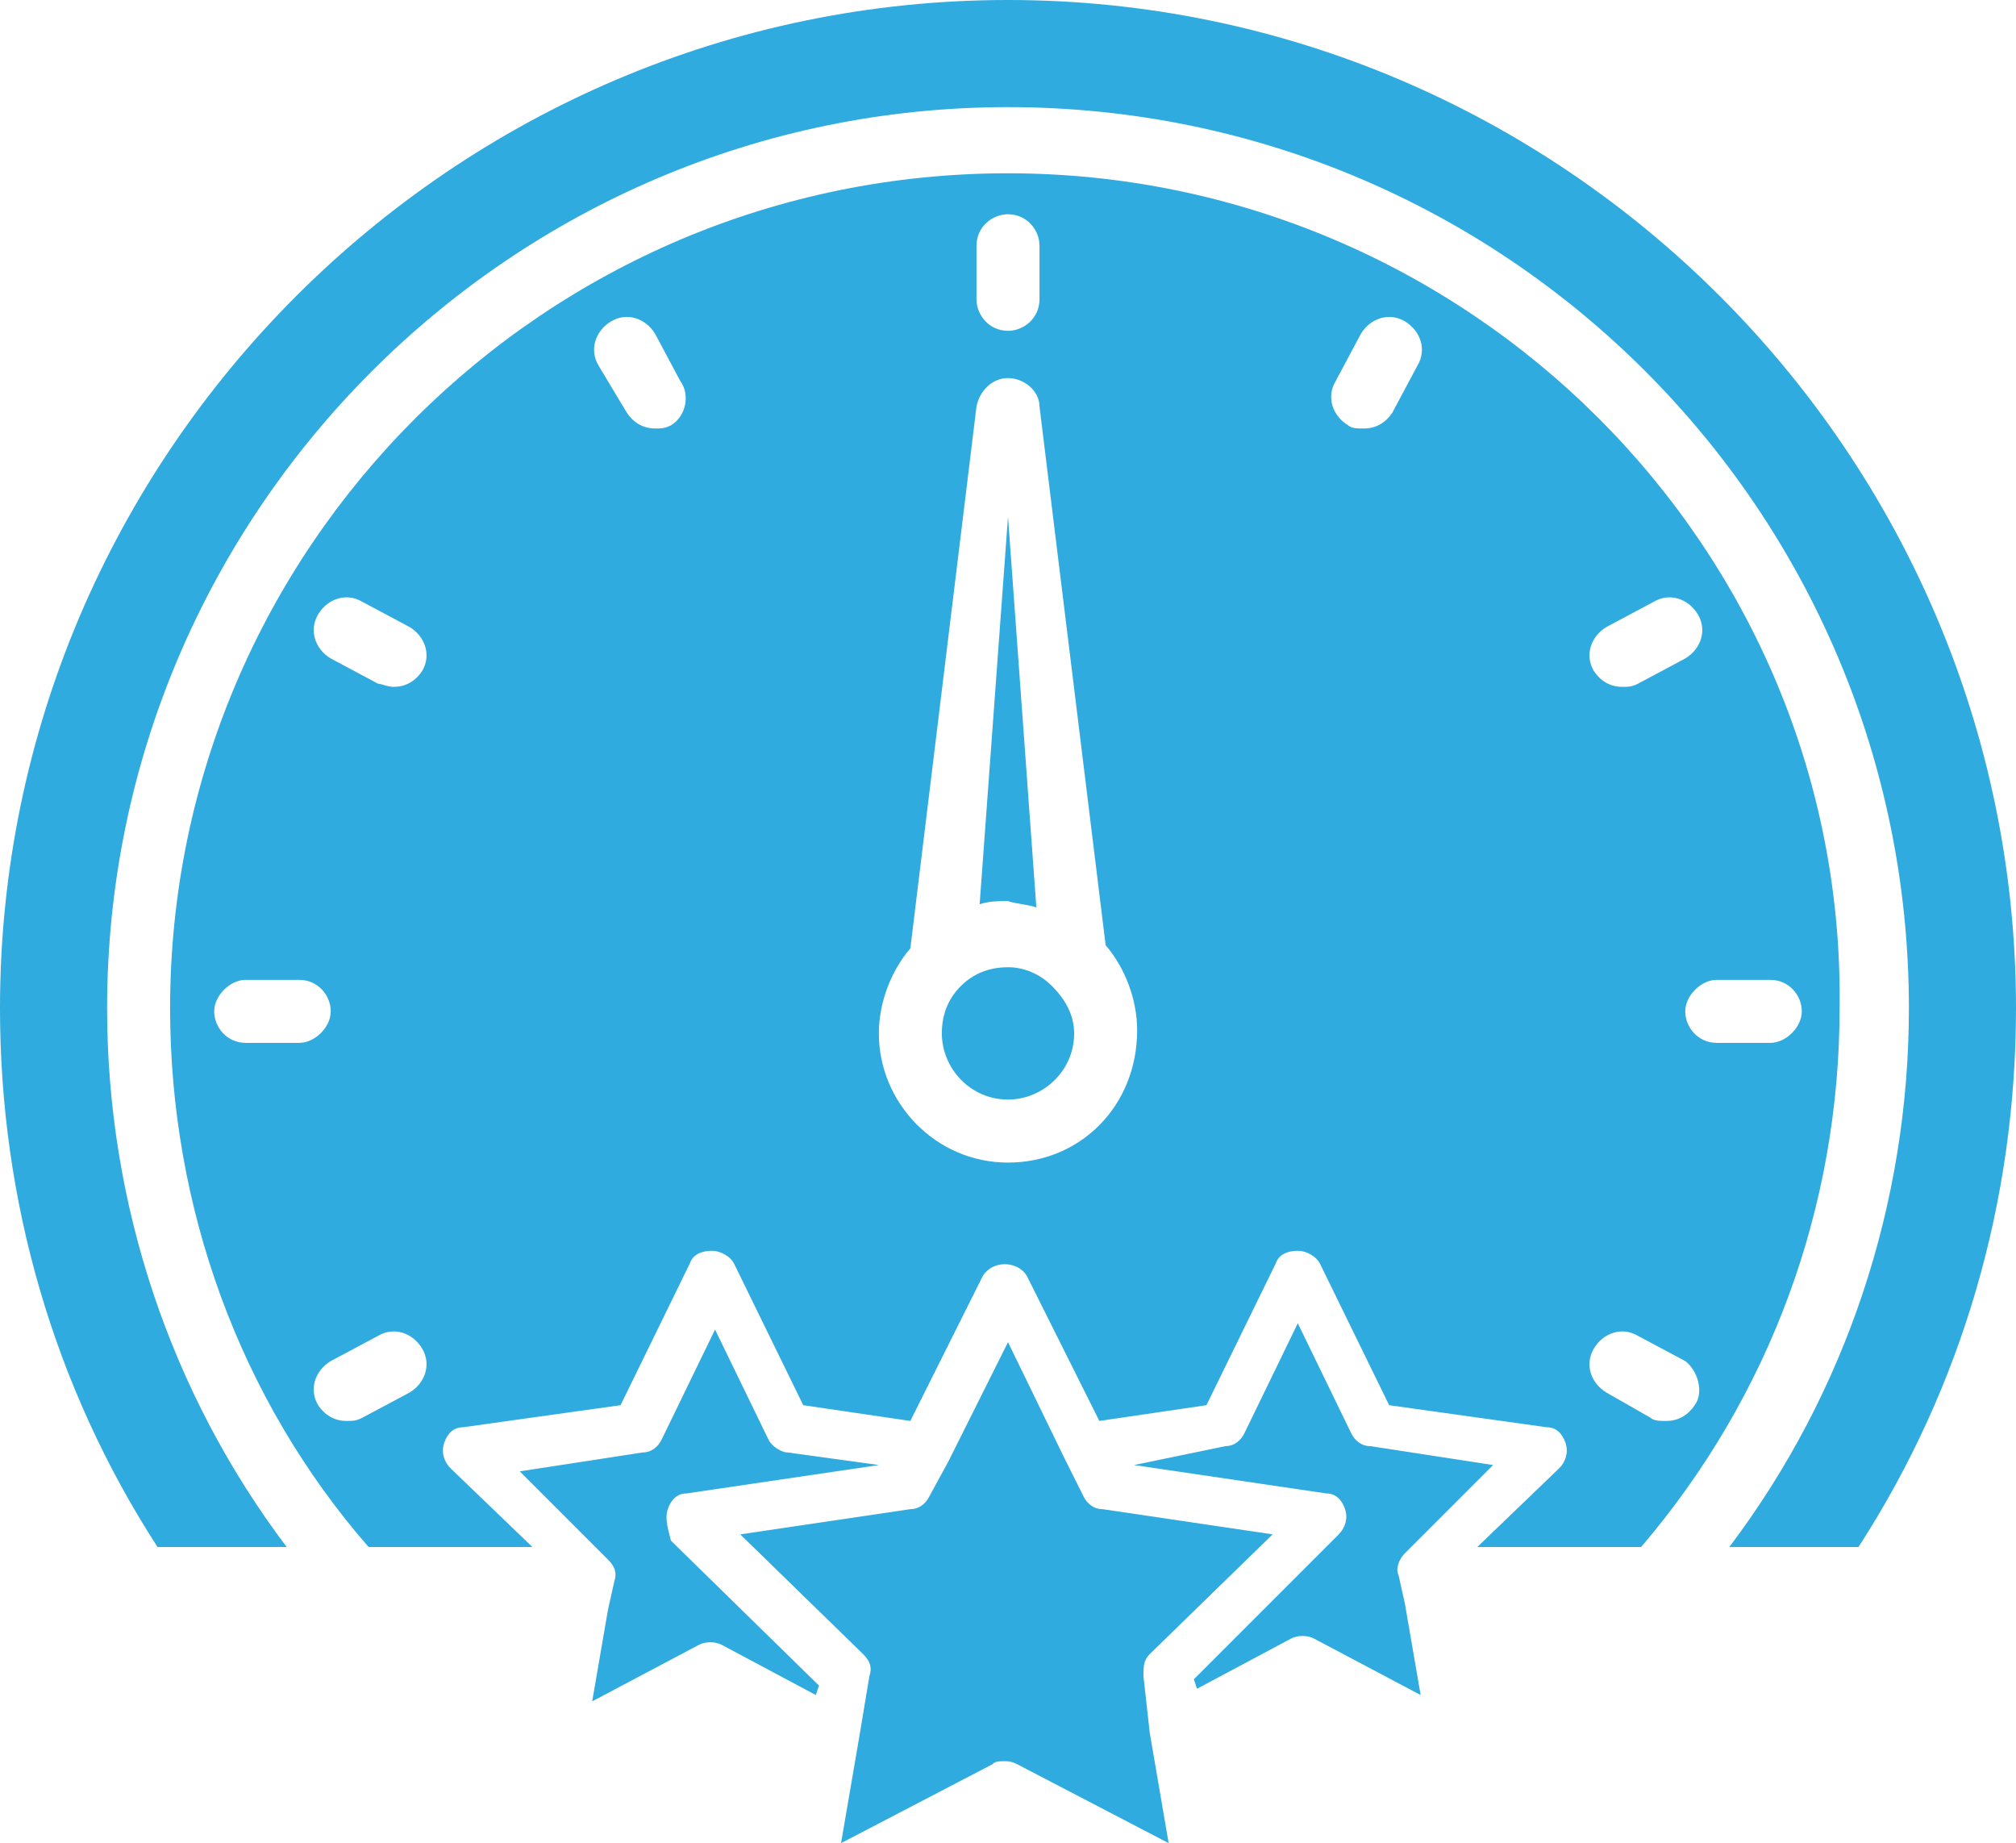
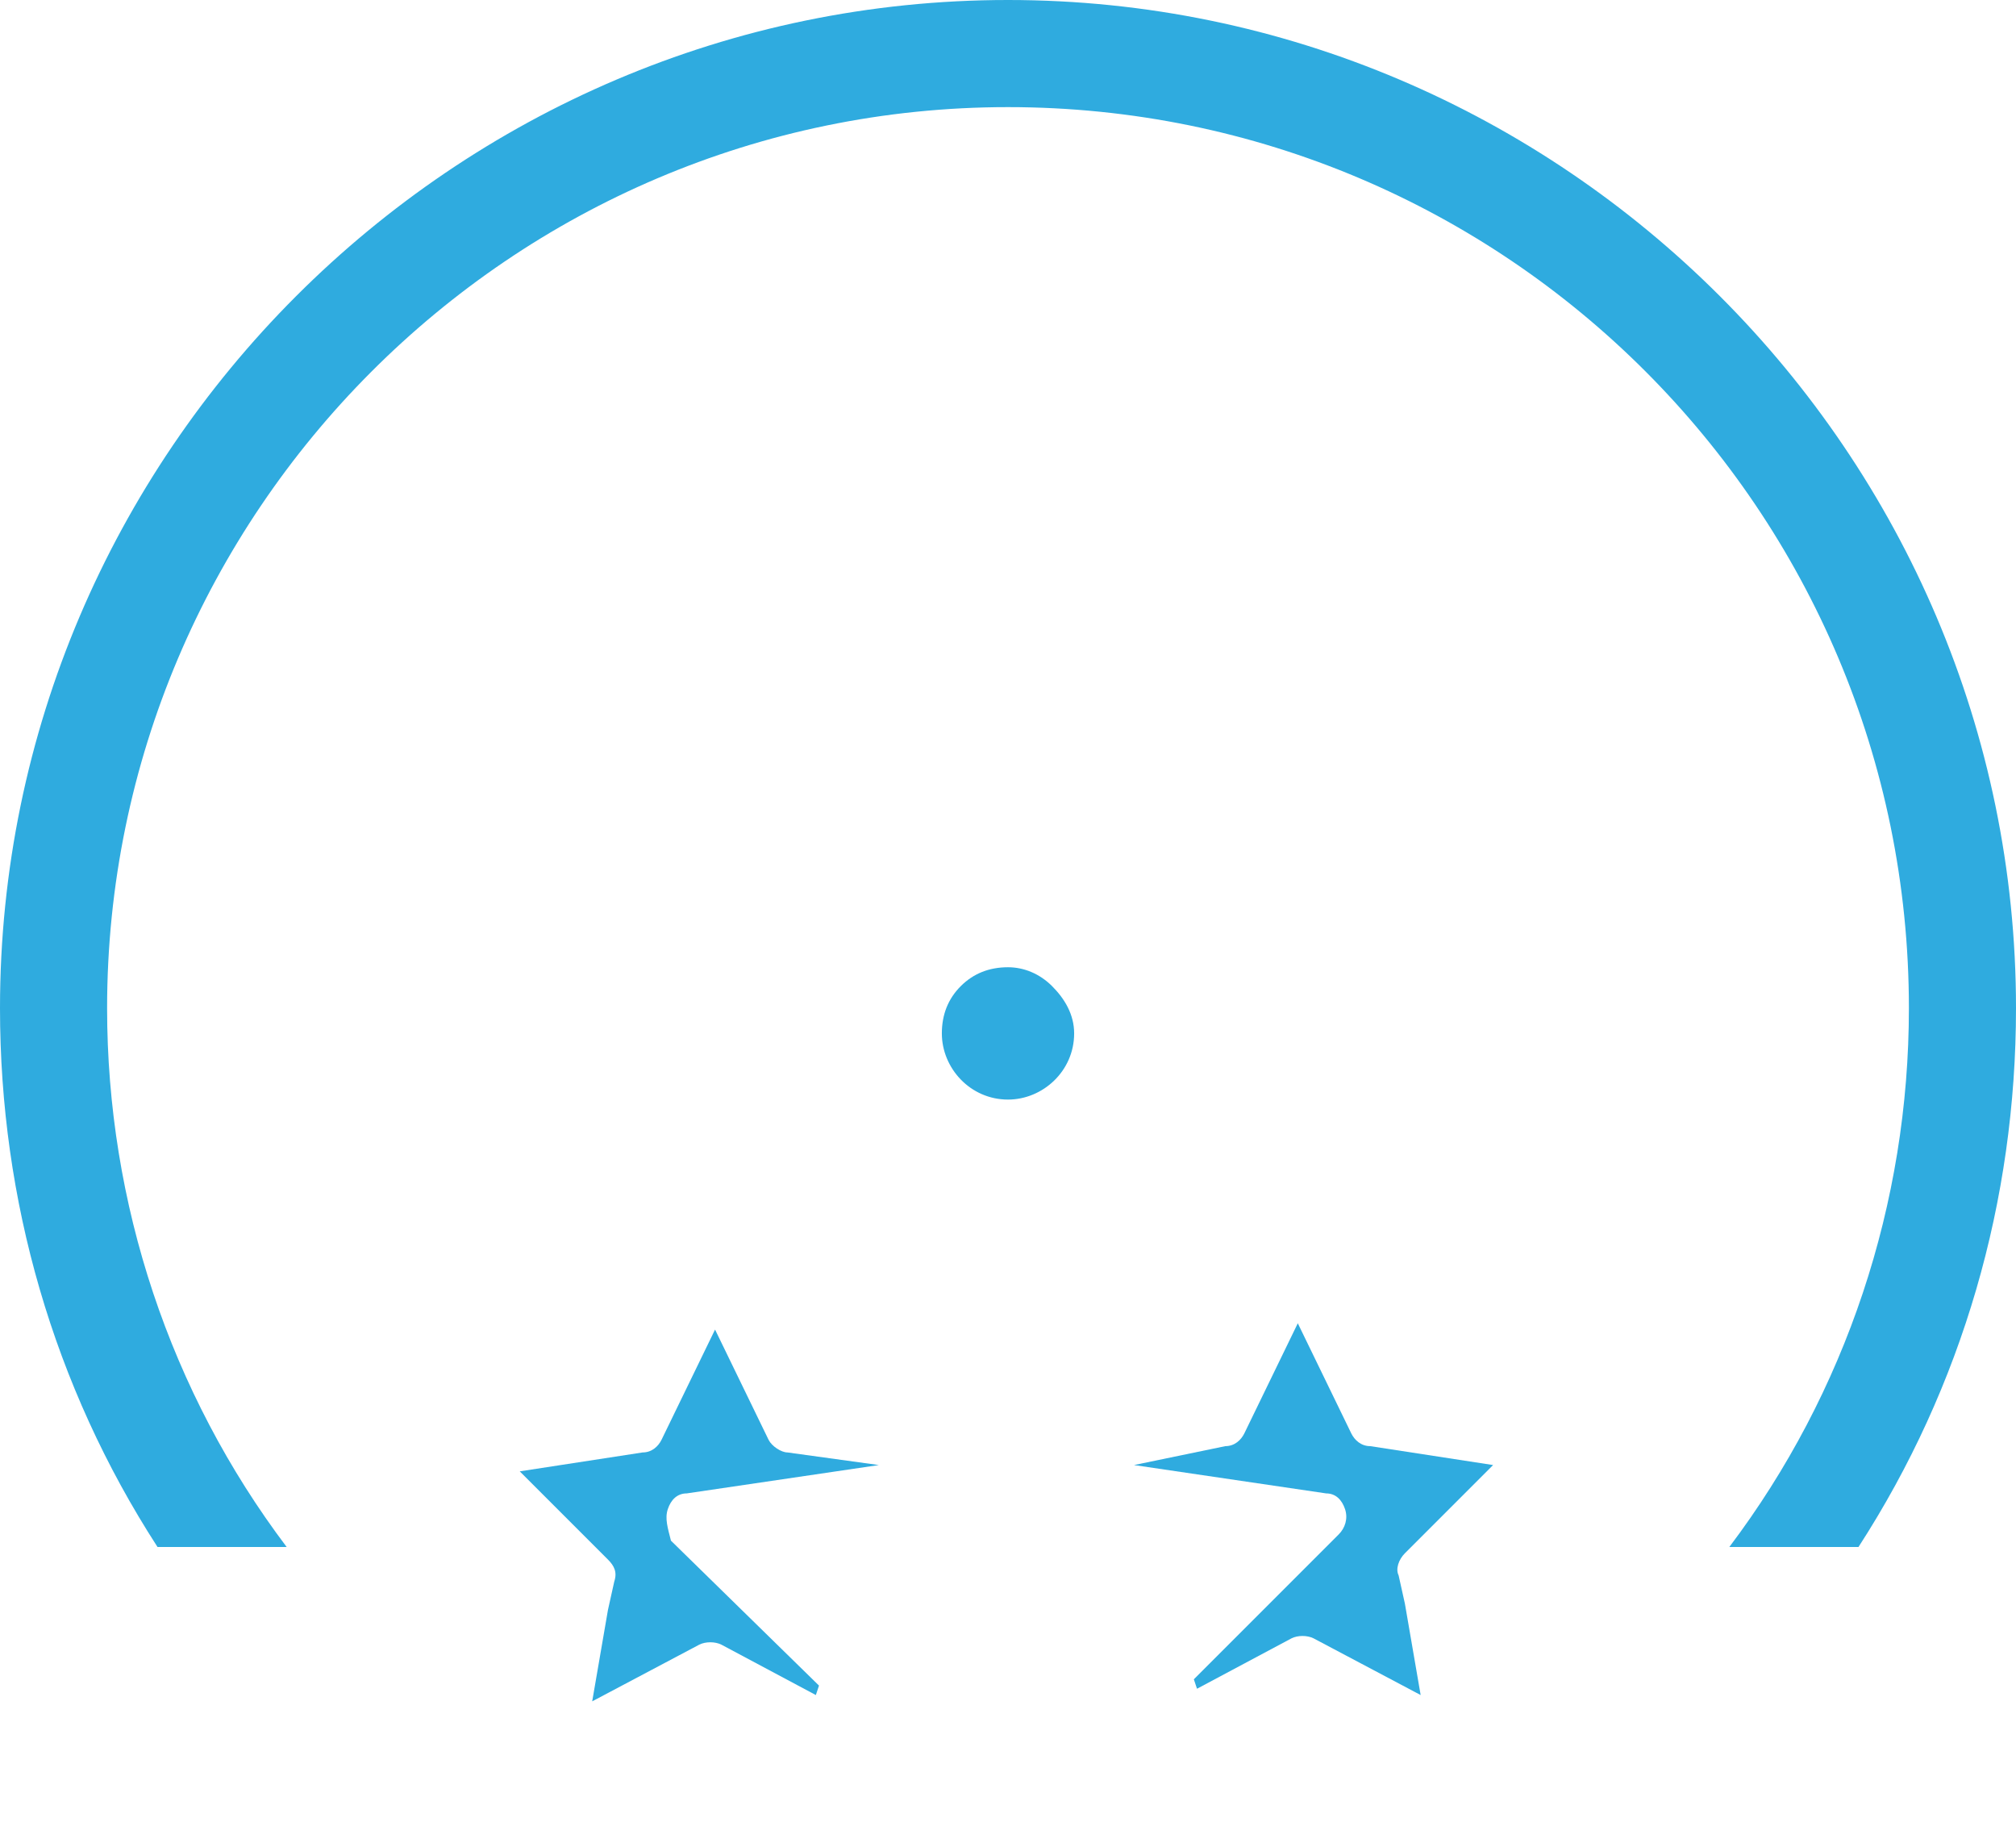
<svg xmlns="http://www.w3.org/2000/svg" id="Layer_1" data-name="Layer 1" viewBox="0 0 512 468">
  <defs>
    <style> .cls-1 { fill: #2fabdf; } </style>
  </defs>
  <path class="cls-1" d="m256,0C115.2,0,0,115.2,0,256c0,48.8,13.6,96,40,136.8h32.8c-29.6-39.2-45.6-87.2-45.6-136.8,0-125.6,102.4-228.8,228.8-228.8s228.8,102.4,228.8,228.8c0,49.6-16,97.6-45.6,136.8h32.8c26.4-40.8,40-88,40-136.8C512,115.2,396.8,0,256,0h0Z" />
  <path class="cls-1" d="m355.2,400c-.8-1.6,0-4,1.6-5.6l.8-.8,21.6-21.6-31.2-4.8c-2.4,0-4-1.6-4.8-3.2l-13.6-28-13.6,28c-.8,1.6-2.4,3.2-4.8,3.2l-23.2,4.8,48.8,7.2c2.4,0,4,1.6,4.8,4s0,4.8-1.6,6.4l-36.8,36.8.8,2.4,24-12.8c1.6-.8,4-.8,5.6,0l27.2,14.4-4-23.2-1.6-7.2Z" />
-   <path class="cls-1" d="m290.4,425.6c0-2.4,0-4,1.6-5.6l31.2-30.4-43.2-6.4c-2.4,0-4-1.6-4.8-3.2l-4.8-9.6-14.4-29.6-14.4,28.8-.8,1.6-4.8,8.8c-.8,1.6-2.4,3.2-4.8,3.2l-43.2,6.4,31.2,30.4c1.6,1.6,2.4,3.2,1.6,5.6l-2.4,14.4-4.8,28,38.4-20c.8-.8,1.6-.8,3.2-.8.8,0,1.6,0,3.2.8l38.4,20-4.8-28-1.6-14.4Z" />
-   <path class="cls-1" d="m256,44c-117.6,0-212.8,95.2-212.8,212,0,50.4,17.6,99.2,50.4,136.8h41.6l-20.8-20c-1.6-1.6-2.4-4-1.6-6.4s2.4-4,4.8-4l40-5.6,17.6-36c.8-2.4,3.2-3.2,5.6-3.2s4.8,1.6,5.6,3.2l17.6,36,27.2,4,18.4-36.8c2.4-4,8.8-4,11.2,0l18.4,36.8,27.2-4,17.6-36c.8-2.4,3.2-3.2,5.6-3.2s4.8,1.6,5.6,3.2l17.6,36,40,5.6c2.4,0,4,1.6,4.8,4s0,4.8-1.6,6.4l-20.8,20h41.6c32.8-38.4,50.4-86.4,50.4-136.8,1.6-116.8-94.4-212-211.2-212h0ZM62.4,264.8c-4.8,0-8-4-8-8s4-8,8-8h13.6c4.8,0,8,4,8,8s-4,8-8,8h-13.6Zm41.6,88.8l-12,6.4c-1.6.8-2.4.8-4,.8-3.2,0-5.6-1.6-7.2-4-2.4-4-.8-8.8,3.2-11.2l12-6.4c4-2.4,8.8-.8,11.2,3.2s.8,8.8-3.2,11.2Zm3.2-183.2c-1.6,2.4-4,4-7.2,4-1.6,0-3.2-.8-4-.8l-12-6.4c-4-2.4-5.6-7.2-3.2-11.2s7.2-5.6,11.2-3.2l12,6.4c4,2.4,5.6,7.2,3.2,11.2Zm63.2-62.4c-1.6.8-2.4.8-4,.8-3.2,0-5.6-1.6-7.2-4l-7.2-12c-2.4-4-.8-8.8,3.2-11.2s8.8-.8,11.2,3.2l6.4,12c2.4,3.2,1.6,8.8-2.4,11.2Zm77.6-45.6c0-4.8,4-8,8-8,4.8,0,8,4,8,8v13.6c0,4.8-4,8-8,8-4.8,0-8-4-8-8v-13.6Zm8,232.8c-18.4,0-32.8-15.2-32.8-32.8,0-8,3.2-16,8-21.6l16.8-137.6c.8-4,4-7.2,8-7.2s8,3.2,8,7.2l16.8,136.8c4.8,5.6,8,13.6,8,21.6,0,19.2-14.4,33.6-32.8,33.6h0Zm104-202.4l-6.4,12c-1.6,2.4-4,4-7.2,4-1.6,0-3.2,0-4-.8-4-2.4-5.6-7.2-3.2-11.2l6.4-12c2.4-4,7.2-5.6,11.2-3.2s5.6,7.2,3.2,11.2Zm48,66.4l12-6.4c4-2.4,8.8-.8,11.2,3.2s.8,8.8-3.2,11.2l-12,6.4c-1.6.8-2.4.8-4,.8-3.2,0-5.6-1.6-7.2-4-2.4-4-.8-8.8,3.2-11.2Zm22.4,197.6c-1.6,2.4-4,4-7.2,4-1.6,0-3.2,0-4-.8l-11.2-6.4c-4-2.4-5.6-7.2-3.2-11.2s7.2-5.6,11.2-3.2l12,6.4c3.2,2.4,4.8,8,2.4,11.2h0Zm19.2-92h-13.6c-4.8,0-8-4-8-8s4-8,8-8h13.6c4.8,0,8,4,8,8s-4,8-8,8Z" />
-   <path class="cls-1" d="m263.2,230.4l-7.2-99.2-7.2,98.4c2.4-.8,4.8-.8,7.2-.8,2.4.8,4.8.8,7.2,1.6h0Z" />
  <path class="cls-1" d="m267.2,250.4c-3.2-3.2-7.2-4.8-11.2-4.8-4.8,0-8.8,1.6-12,4.8-3.2,3.2-4.8,7.2-4.8,12,0,8.8,7.2,16.8,16.8,16.8,8.8,0,16.8-7.2,16.8-16.8,0-4.8-2.4-8.8-5.6-12h0Z" />
  <path class="cls-1" d="m169.6,383.2c.8-2.4,2.4-4,4.8-4l48.8-7.2-23.2-3.2c-1.6,0-4-1.6-4.8-3.2l-13.6-28-13.6,28c-.8,1.6-2.4,3.2-4.8,3.2l-31.2,4.8,21.6,21.6.8.8c1.6,1.6,2.4,3.2,1.6,5.6l-1.6,7.2-4,23.2,27.2-14.4c1.6-.8,4-.8,5.6,0l24,12.8.8-2.4-37.6-36.8c-.8-3.2-1.6-5.6-.8-8h0Z" />
</svg>